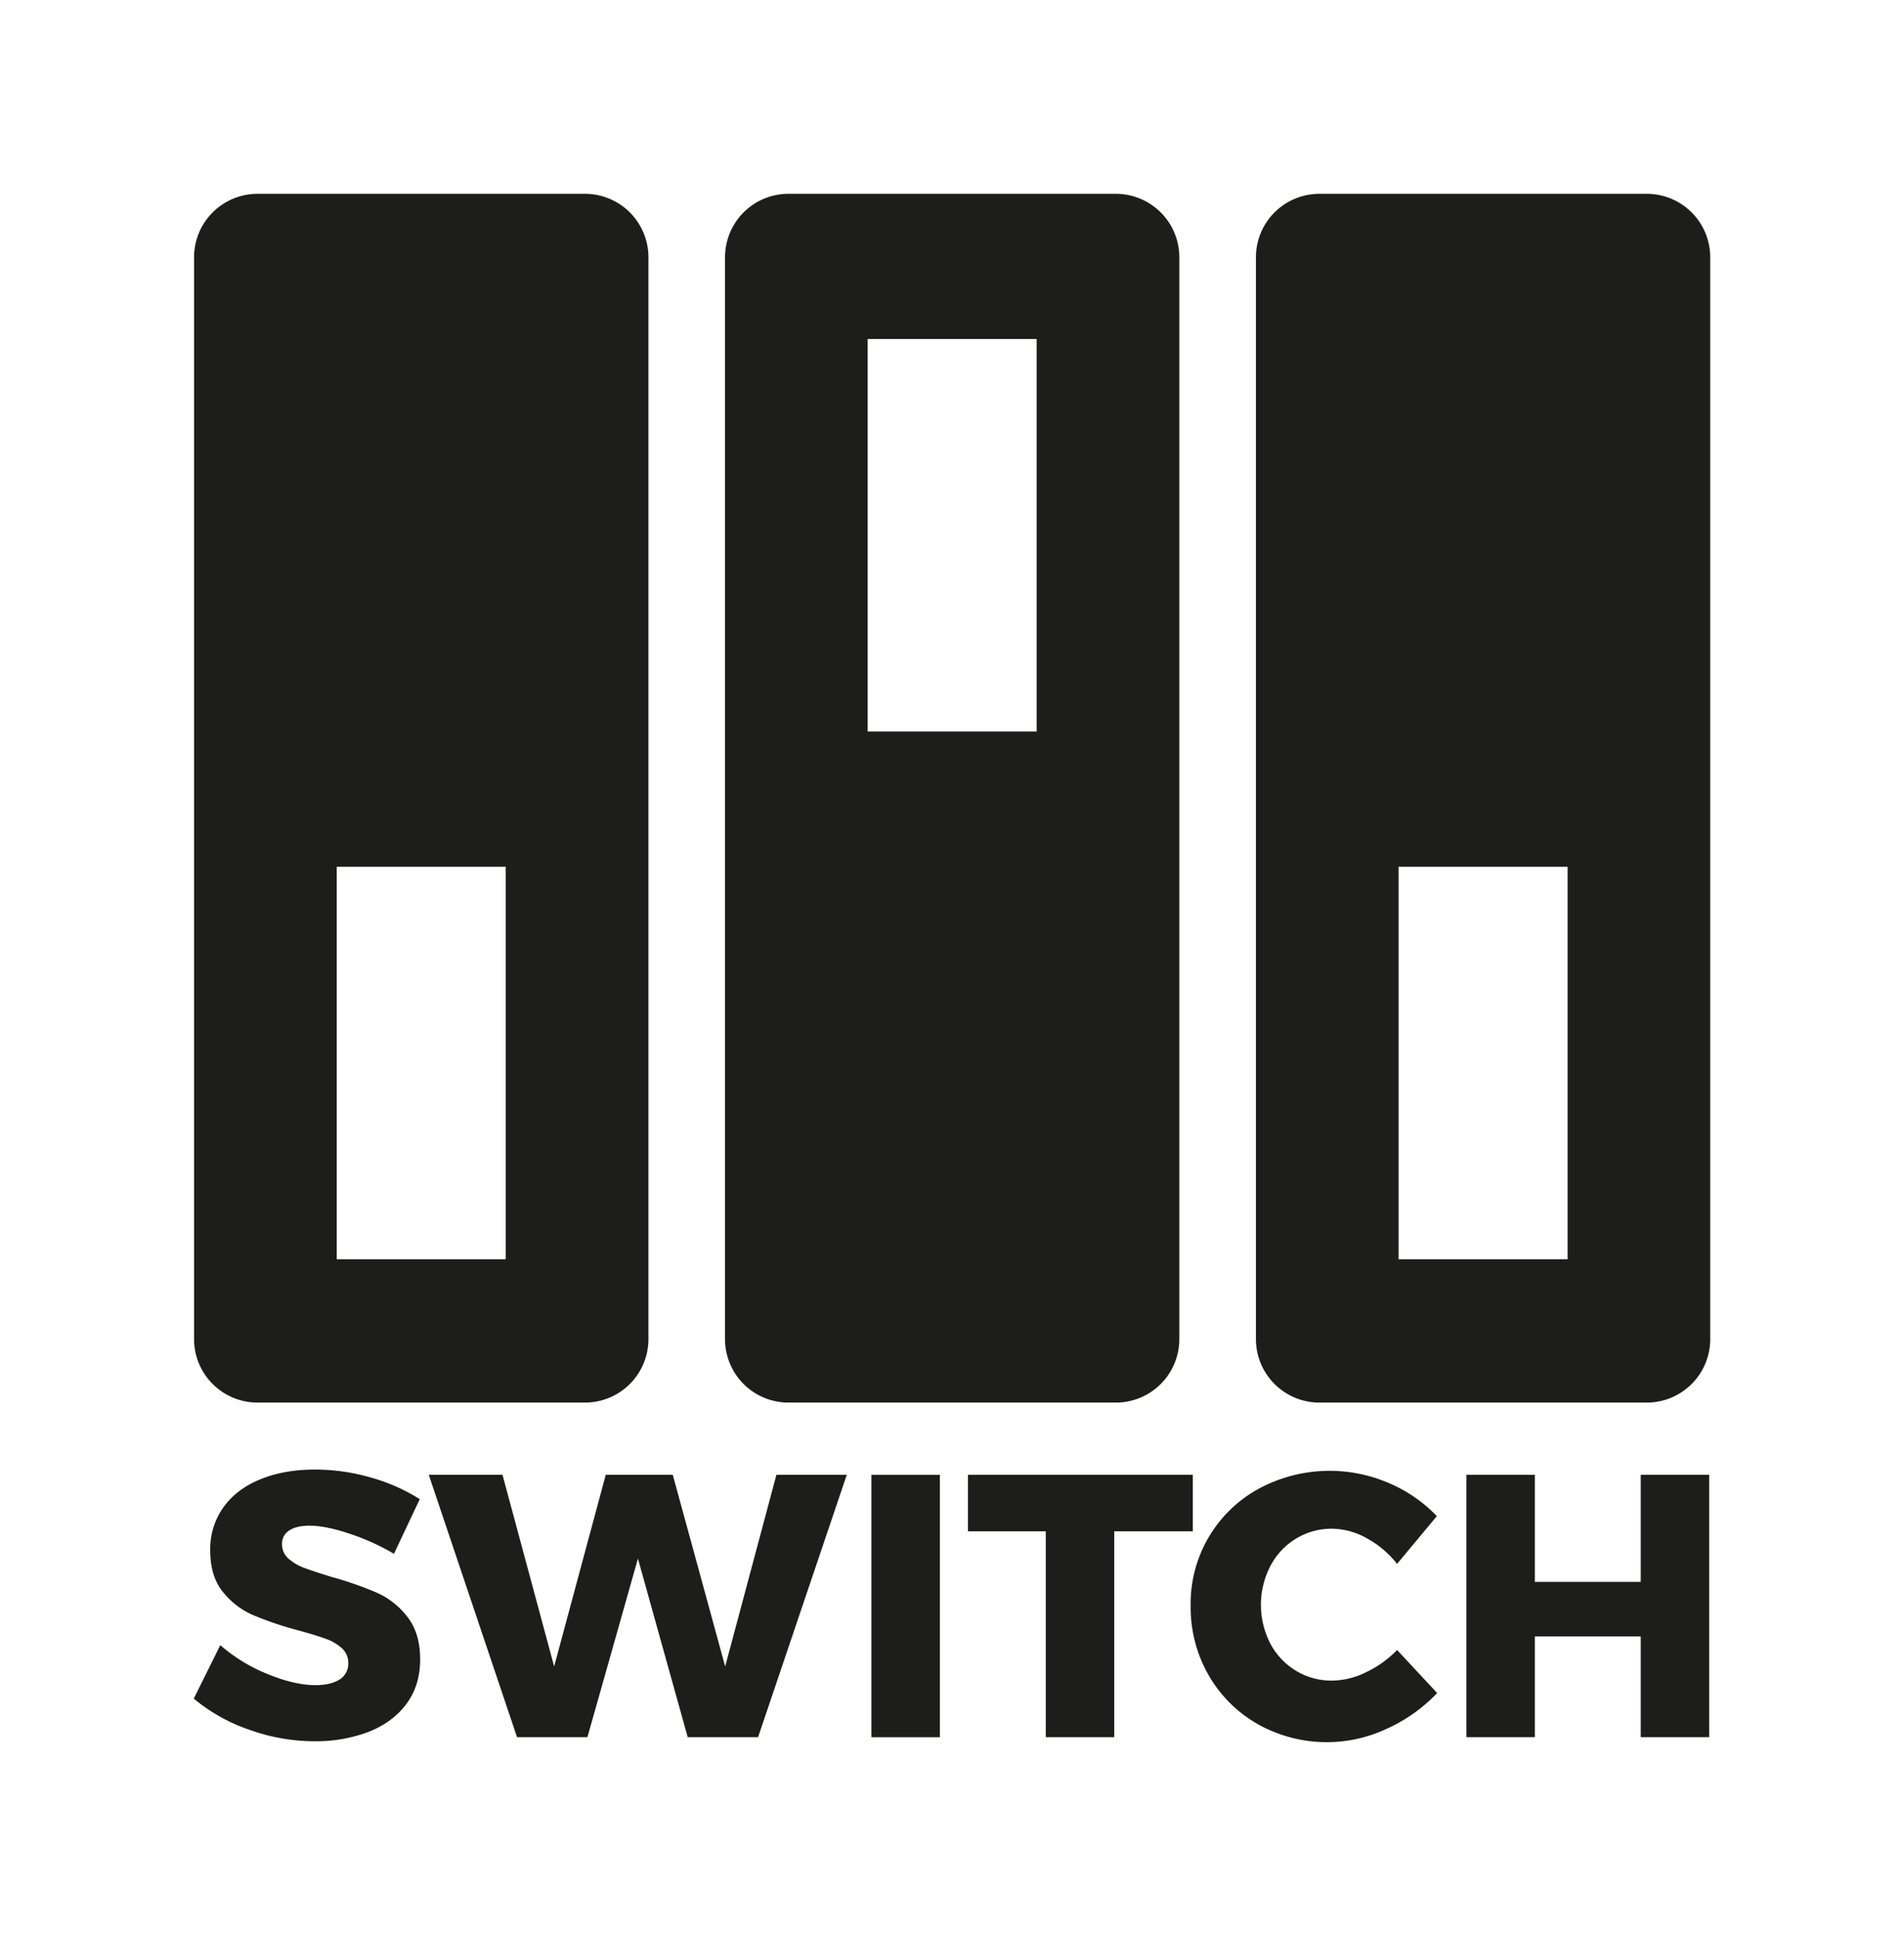
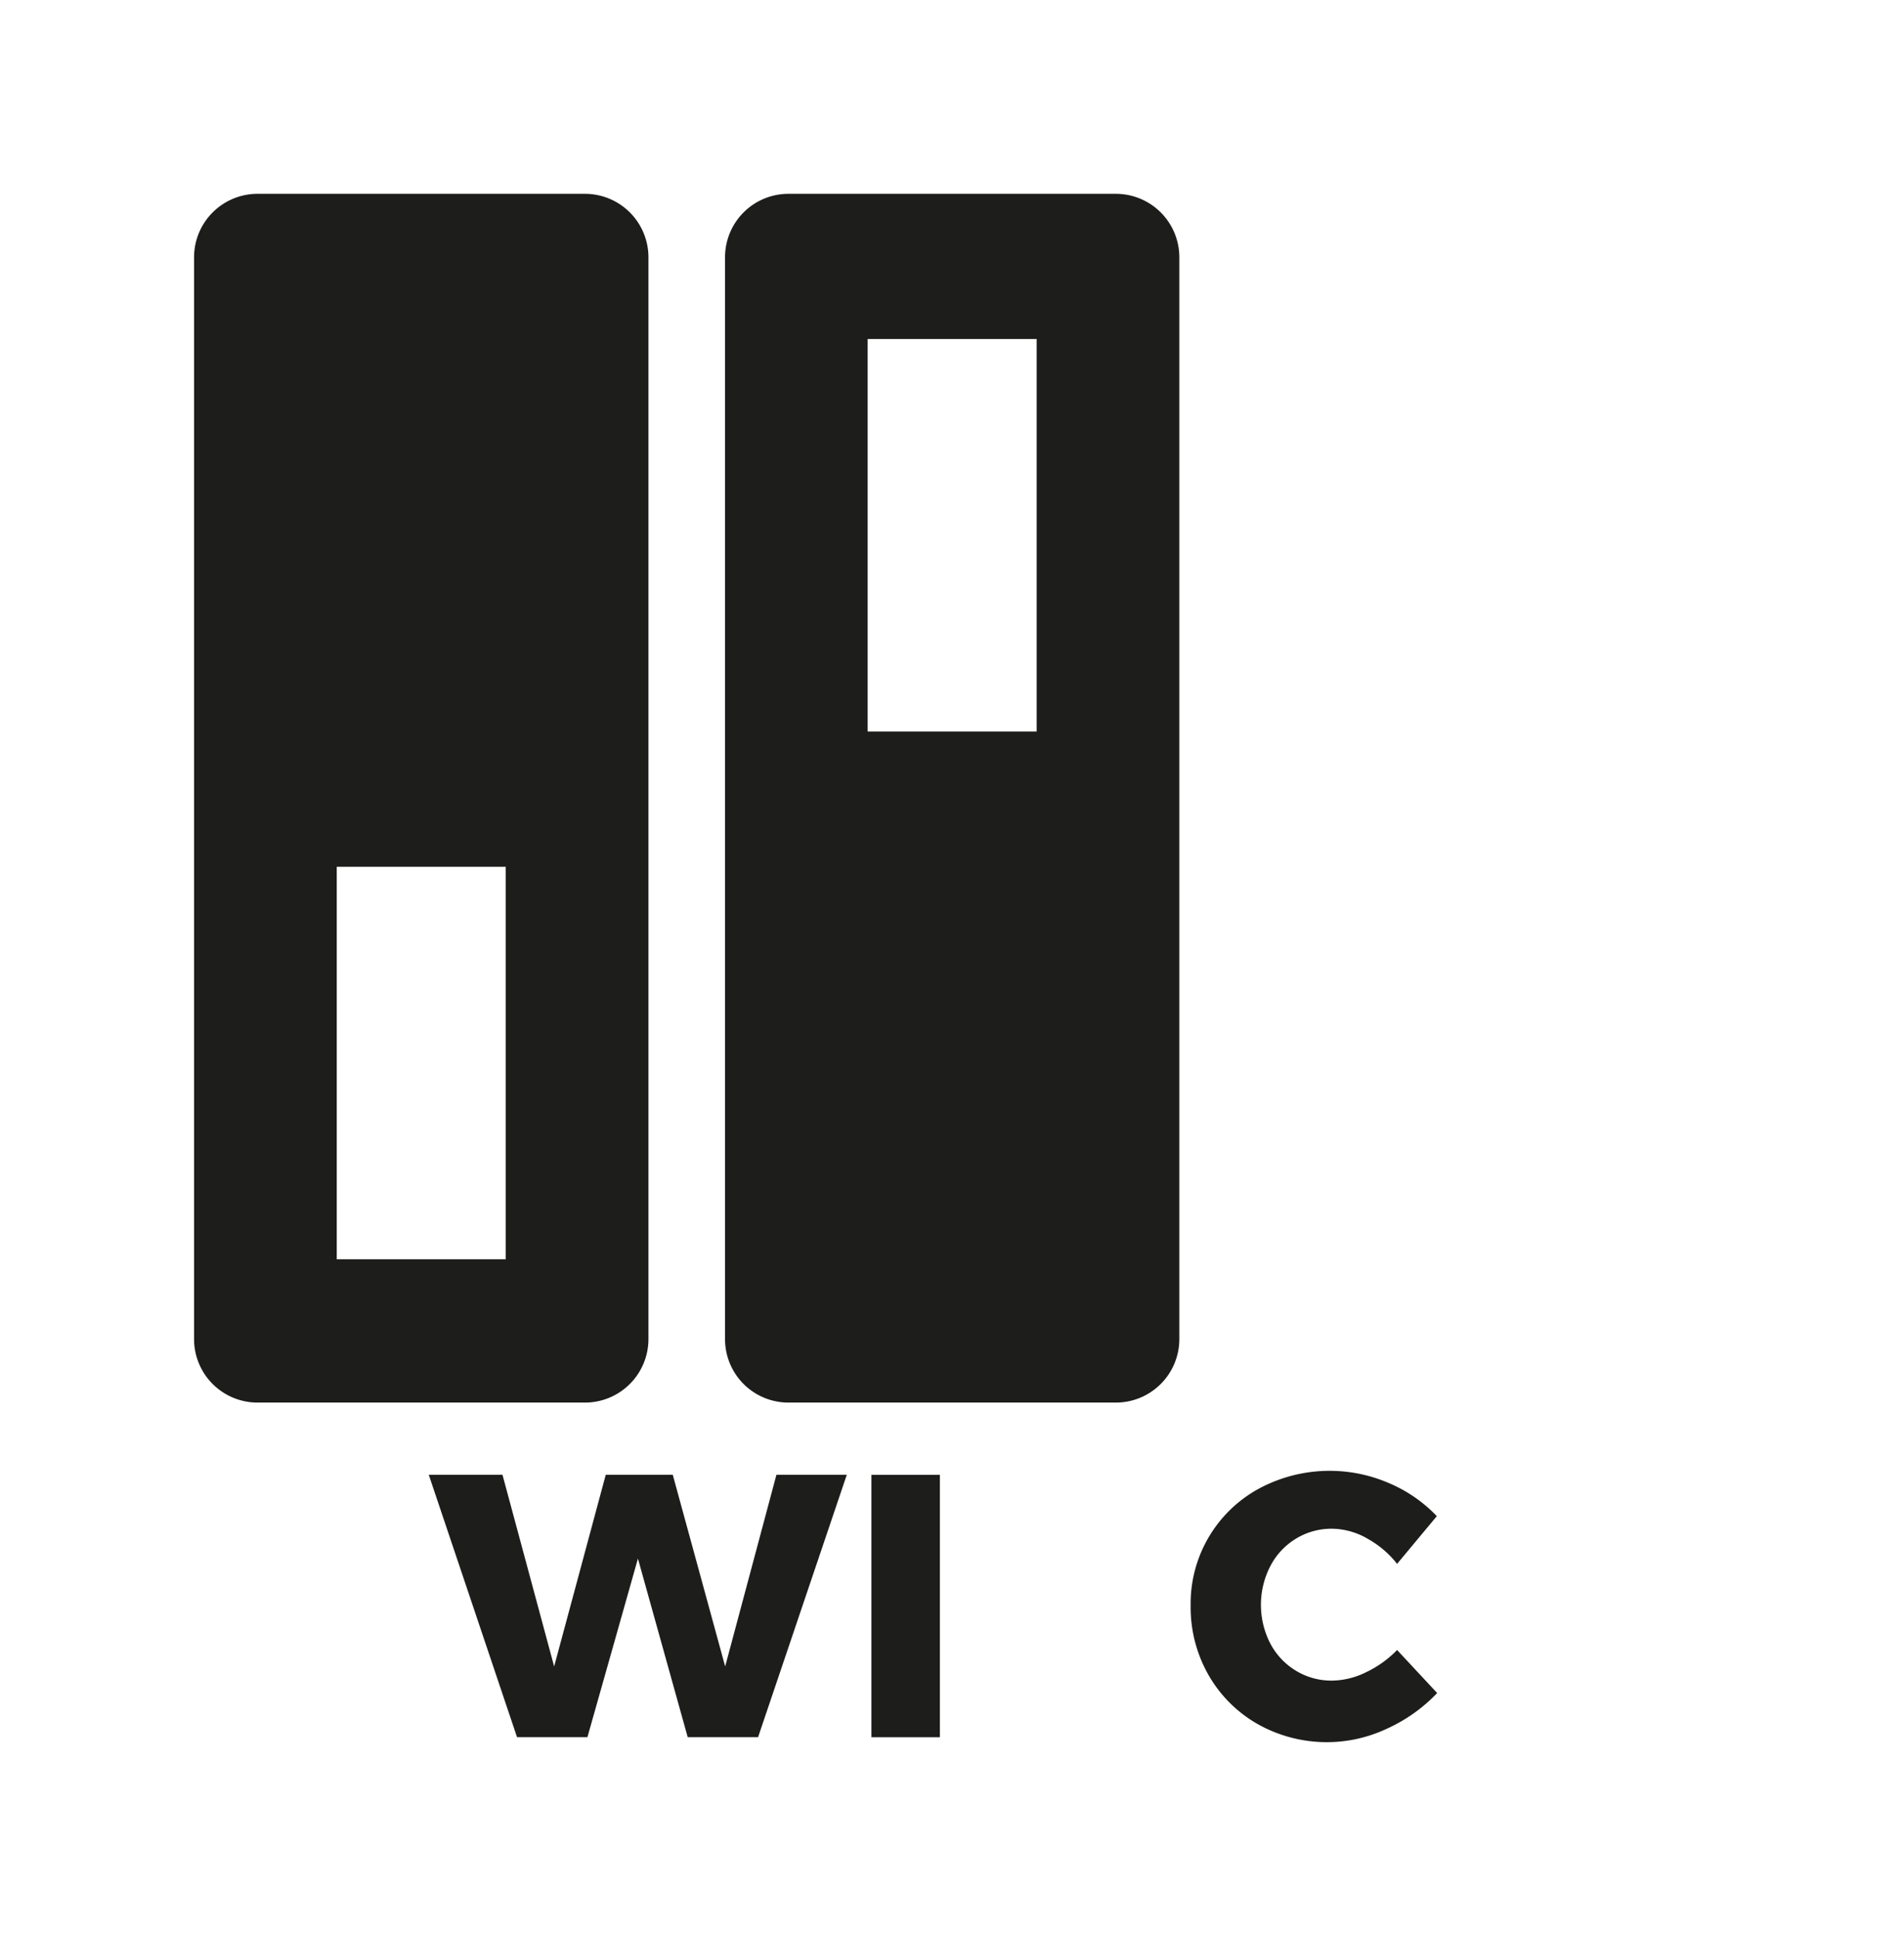
<svg xmlns="http://www.w3.org/2000/svg" id="Ebene_1" data-name="Ebene 1" viewBox="0 0 982.6 1000">
  <defs>
    <style>.cls-1{fill:#1d1d1b;}</style>
  </defs>
-   <path class="cls-1" d="M180.22,791.24c-8.15-2.73-15-4.08-20.57-4.08-4.37,0-7.82.82-10.32,2.43a7.89,7.89,0,0,0-3.78,7.07,9.67,9.67,0,0,0,3.29,7.44,25.37,25.37,0,0,0,8.12,4.83q4.81,1.79,14.28,4.71a179.12,179.12,0,0,1,23.27,8.12,40.61,40.61,0,0,1,15.74,12.45c4.38,5.61,6.58,12.9,6.58,21.92s-2.39,16.71-7.14,23.07-11.33,11.14-19.6,14.4a77.25,77.25,0,0,1-27.75,4.79,100.25,100.25,0,0,1-33.51-5.88A91.27,91.27,0,0,1,100,876.4l13.69-27.61a85.33,85.33,0,0,0,24.23,14.85q14,5.77,24.83,5.8c5.28,0,9.43-1,12.46-2.88a9.47,9.47,0,0,0,4.52-8.49,10.06,10.06,0,0,0-3.36-7.74,25.14,25.14,0,0,0-8.49-4.9q-5.16-1.86-14.4-4.38a177.17,177.17,0,0,1-23-7.81,40.46,40.46,0,0,1-15.52-12c-4.34-5.35-6.47-12.45-6.47-21.35a37.25,37.25,0,0,1,6.66-22c4.45-6.29,10.73-11.15,18.92-14.55s17.65-5.13,28.46-5.13a103.29,103.29,0,0,1,29,4.16,94.58,94.58,0,0,1,25.1,11.1l-13.32,28.2a116.82,116.82,0,0,0-23.07-10.43" />
  <polygon class="cls-1" points="400.69 760.91 437 760.91 391.22 896.29 354.91 896.29 329.22 804.14 303.15 896.29 266.83 896.29 221.28 760.91 259.32 760.91 285.98 859.79 312.61 760.91 347.2 760.91 374.24 859.79 400.69 760.91" />
  <rect class="cls-1" x="449.71" y="760.94" width="35.34" height="135.38" />
-   <polygon class="cls-1" points="499.53 760.91 615.58 760.91 615.58 790.08 575.04 790.08 575.04 896.29 539.7 896.29 539.7 790.08 499.53 790.08 499.53 760.91" />
  <path class="cls-1" d="M705.41,793.67a37.41,37.41,0,0,0-17.95-4.94,35.19,35.19,0,0,0-18.66,5.13A36,36,0,0,0,655.59,808a43.54,43.54,0,0,0,0,40A36,36,0,0,0,668.8,862a35.16,35.16,0,0,0,18.66,5.09,40.48,40.48,0,0,0,17.35-4.23A55.36,55.36,0,0,0,721,851.3l20.68,22.21A83.07,83.07,0,0,1,715.54,892a72.79,72.79,0,0,1-66.34-2.39,67.81,67.81,0,0,1-25.47-25.32,70.49,70.49,0,0,1-9.27-35.94,67.49,67.49,0,0,1,35.41-60.4,77.06,77.06,0,0,1,66.72-2.84,74,74,0,0,1,24.91,17.13L721,806.87a50.32,50.32,0,0,0-15.63-13.2" />
-   <polygon class="cls-1" points="756.76 760.91 792.1 760.91 792.1 816.15 846.74 816.15 846.74 760.91 882.08 760.91 882.08 896.29 846.74 896.29 846.74 844.31 792.1 844.31 792.1 896.29 756.76 896.29 756.76 760.91" />
  <path class="cls-1" d="M302,100H132.8a32.76,32.76,0,0,0-32.65,32.65V691a32.76,32.76,0,0,0,32.65,32.65H302A32.76,32.76,0,0,0,334.64,691V132.65A32.76,32.76,0,0,0,302,100M261,649.72H173.79V447.21H261Z" />
-   <path class="cls-1" d="M850,100H680.8a32.76,32.76,0,0,0-32.65,32.65V691a32.76,32.76,0,0,0,32.65,32.65H850A32.74,32.74,0,0,0,882.6,691V132.65A32.74,32.74,0,0,0,850,100M809,649.72H721.79V447.21H809Z" />
  <path class="cls-1" d="M576,100H406.78a32.72,32.72,0,0,0-32.61,32.65V691a32.72,32.72,0,0,0,32.61,32.65H576A32.76,32.76,0,0,0,608.62,691V132.65A32.76,32.76,0,0,0,576,100M535,377.42H447.77V174.91H535Z" />
</svg>